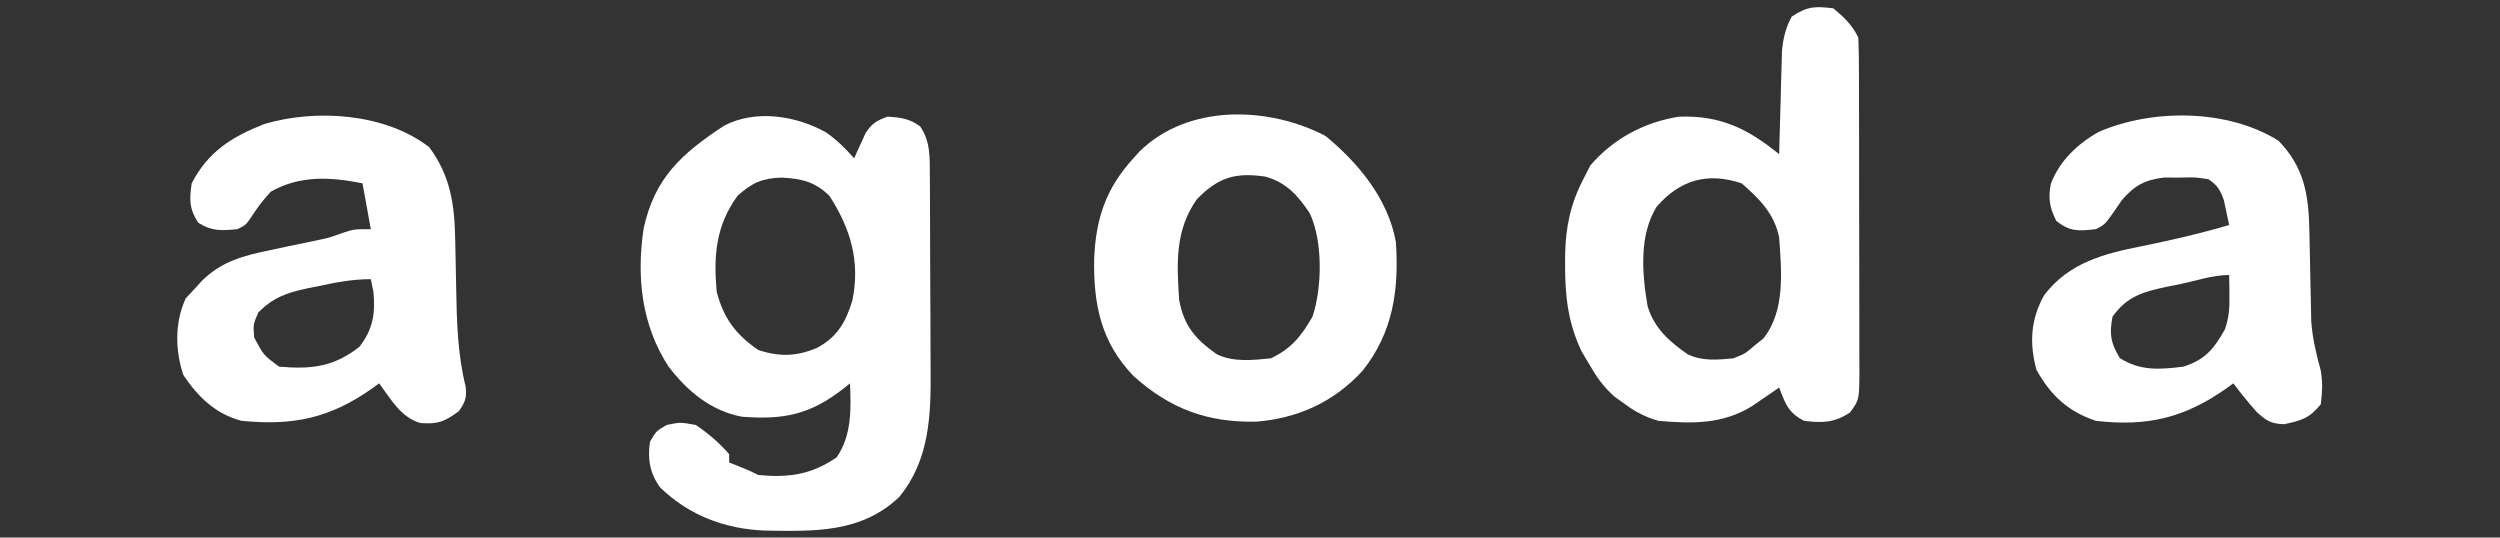
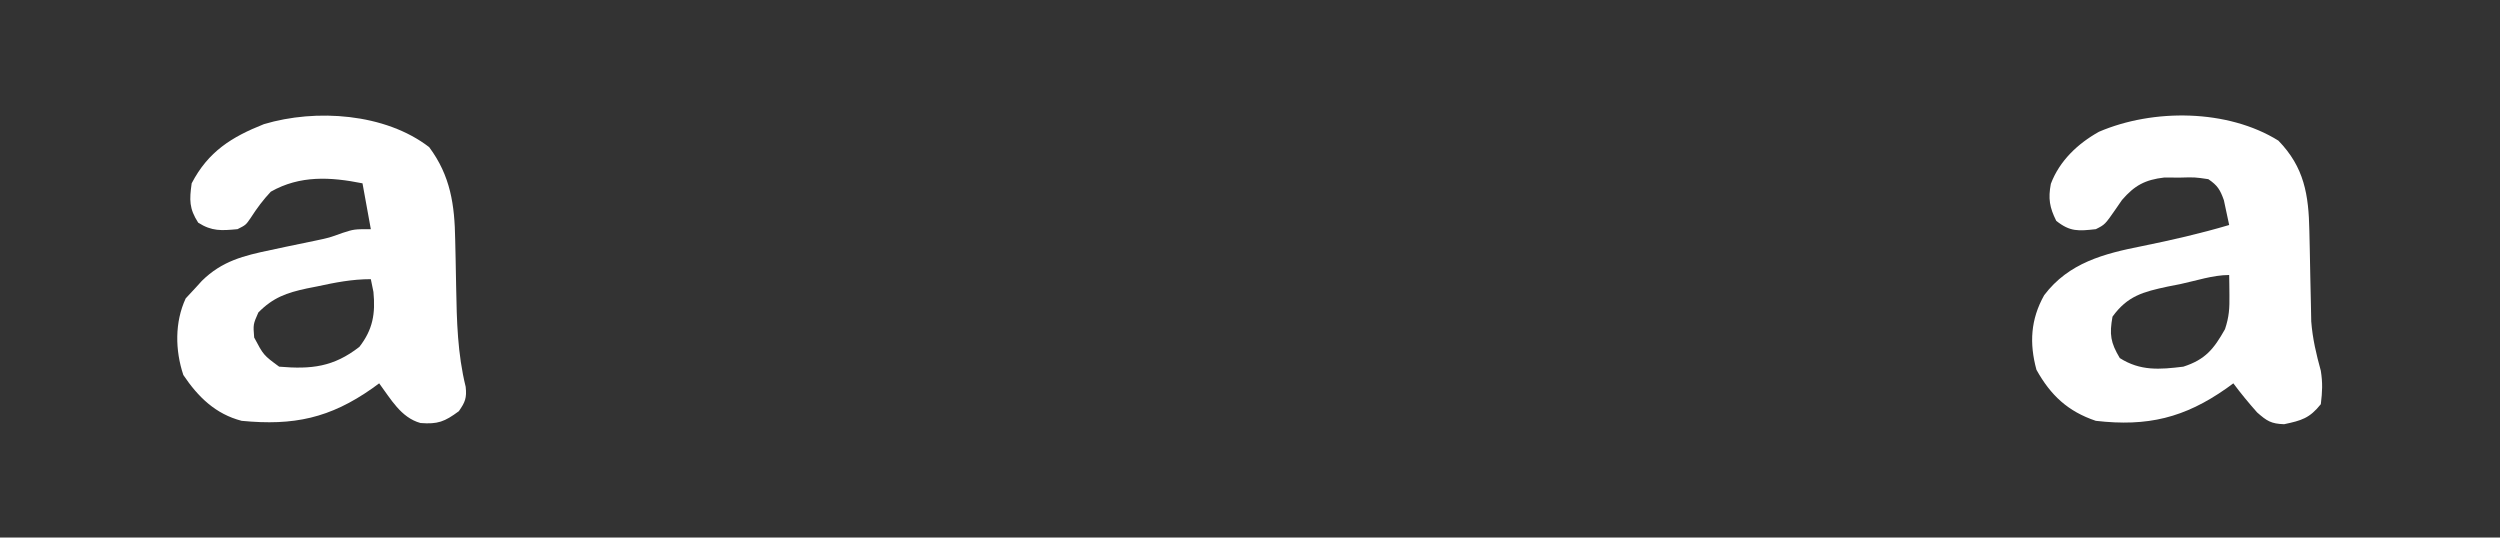
<svg xmlns="http://www.w3.org/2000/svg" version="1.1" width="600" height="129">
  <rect width="100%" height="100%" fill="#333333" stroke="none" />
-   <path d="M0 0 C2.578 1.81 4.599 3.834 6.691 6.188 C6.934 5.633 7.176 5.079 7.426 4.508 C7.761 3.783 8.096 3.059 8.441 2.312 C8.766 1.593 9.091 0.874 9.426 0.133 C10.942 -2.198 12.092 -2.887 14.691 -3.812 C17.839 -3.62 19.93 -3.364 22.504 -1.5 C25.074 2.152 24.826 6.189 24.853 10.526 C24.862 11.811 24.872 13.097 24.882 14.421 C24.887 15.824 24.891 17.226 24.895 18.629 C24.899 19.695 24.899 19.695 24.903 20.783 C24.918 24.55 24.927 28.316 24.932 32.083 C24.937 35.947 24.961 39.811 24.99 43.675 C25.008 46.669 25.013 49.662 25.015 52.656 C25.018 54.078 25.026 55.501 25.039 56.924 C25.134 67.911 24.767 78.639 17.5 87.465 C8.388 96.143 -2.945 95.707 -14.754 95.527 C-24.329 95.138 -32.918 91.915 -39.902 85.152 C-42.368 81.707 -42.919 78.346 -42.309 74.188 C-40.809 71.625 -40.809 71.625 -38.309 70.188 C-35.059 69.5 -35.059 69.5 -31.309 70.188 C-28.312 72.208 -25.684 74.461 -23.309 77.188 C-23.309 77.847 -23.309 78.507 -23.309 79.188 C-22.133 79.652 -22.133 79.652 -20.934 80.125 C-18.309 81.188 -18.309 81.188 -16.309 82.188 C-9.048 82.878 -3.574 82.129 2.504 77.938 C6.141 72.578 5.944 66.388 5.691 60.188 C5.184 60.597 4.676 61.007 4.152 61.43 C-3.812 67.664 -10.223 69.012 -20.309 68.188 C-27.699 66.791 -33.363 62.05 -37.852 56.164 C-44.34 46.231 -45.575 34.685 -43.848 23.094 C-41.218 10.843 -34.663 5.034 -24.559 -1.625 C-17.03 -5.598 -7.208 -4.093 0 0 Z M-21.309 15.188 C-26.511 22.374 -27.08 29.541 -26.309 38.188 C-24.631 44.593 -21.737 48.491 -16.309 52.188 C-11.261 53.87 -6.988 53.75 -2.121 51.625 C2.652 49.026 4.709 45.466 6.27 40.258 C8.172 30.924 5.843 23.067 0.754 15.188 C-2.777 11.763 -5.945 11.062 -10.746 10.812 C-15.315 10.942 -17.861 12.06 -21.309 15.188 Z " fill="#FFFFFF" transform="translate(198.309,31.812)" />
-   <path d="M0 0 C2.63 2.173 4.473 3.947 6 7 C6.104 9.694 6.147 12.363 6.145 15.058 C6.149 15.891 6.152 16.723 6.155 17.581 C6.165 20.343 6.167 23.105 6.168 25.867 C6.171 27.783 6.175 29.699 6.178 31.614 C6.184 35.634 6.186 39.654 6.185 43.674 C6.185 48.828 6.199 53.982 6.216 59.136 C6.227 63.094 6.229 67.052 6.229 71.011 C6.23 72.911 6.234 74.811 6.242 76.711 C6.252 79.369 6.249 82.026 6.243 84.683 C6.249 85.47 6.254 86.256 6.26 87.067 C6.22 93.96 6.22 93.96 4 97 C0.299 99.467 -2.707 99.555 -7 99 C-10.793 97.104 -11.551 94.848 -13 91 C-13.592 91.41 -14.183 91.82 -14.793 92.242 C-15.583 92.781 -16.373 93.32 -17.188 93.875 C-17.965 94.409 -18.742 94.942 -19.543 95.492 C-26.673 99.868 -33.882 99.707 -42 99 C-45.065 98.1 -47.441 96.893 -50 95 C-50.819 94.412 -51.637 93.824 -52.48 93.219 C-55.26 90.771 -56.841 88.453 -58.688 85.25 C-59.269 84.265 -59.85 83.28 -60.449 82.266 C-63.667 75.489 -64.39 69.083 -64.375 61.688 C-64.373 60.855 -64.372 60.023 -64.37 59.165 C-64.238 52.503 -63.099 46.96 -60 41 C-59.443 39.907 -58.886 38.814 -58.312 37.688 C-52.788 31.267 -45.359 27.301 -37 26 C-27.021 25.666 -20.585 28.882 -13 35 C-12.98 34.178 -12.96 33.356 -12.94 32.509 C-12.845 28.777 -12.735 25.045 -12.625 21.312 C-12.594 20.019 -12.563 18.725 -12.531 17.393 C-12.473 15.522 -12.473 15.522 -12.414 13.613 C-12.383 12.466 -12.351 11.32 -12.319 10.138 C-12 7 -11.463 4.786 -10 2 C-6.25 -0.5 -4.441 -0.536 0 0 Z M-42.391 47.586 C-46.695 54.528 -45.9 63.783 -44.562 71.535 C-42.927 76.841 -39.406 79.931 -35 83 C-31.551 84.724 -27.778 84.367 -24 84 C-21.161 82.881 -21.161 82.881 -19 81 C-18.278 80.422 -17.556 79.845 -16.812 79.25 C-11.477 72.626 -12.442 63.01 -13 55 C-14.149 49.274 -17.734 45.733 -22 42 C-30.177 39.274 -36.741 41.143 -42.391 47.586 Z " fill="#FFFFFF" transform="translate(440,2)" />
  <path d="M0 0 C5.134 6.899 6.119 13.88 6.246 22.227 C6.279 23.71 6.312 25.193 6.346 26.676 C6.393 28.986 6.437 31.296 6.477 33.606 C6.623 41.768 6.801 49.556 8.765 57.532 C9.053 60.172 8.634 61.214 7.125 63.375 C3.712 65.901 2.066 66.535 -2.074 66.215 C-6.789 64.924 -9.229 60.403 -12 56.688 C-12.545 57.086 -13.091 57.484 -13.652 57.895 C-23.811 65.032 -32.495 66.905 -45 65.688 C-51.252 64.067 -55.454 59.976 -59 54.688 C-60.982 48.741 -61.076 42.011 -58.438 36.312 C-57.231 35.013 -57.231 35.013 -56 33.688 C-55.288 32.904 -55.288 32.904 -54.562 32.105 C-49.723 27.325 -44.523 26.048 -38 24.688 C-36.809 24.432 -35.618 24.177 -34.391 23.914 C-32.017 23.408 -29.641 22.914 -27.262 22.434 C-23.983 21.744 -23.983 21.744 -20.832 20.598 C-18 19.688 -18 19.688 -14 19.688 C-14.66 16.058 -15.32 12.428 -16 8.688 C-23.681 7.151 -30.984 6.719 -38 10.688 C-39.863 12.666 -41.34 14.661 -42.809 16.945 C-44 18.688 -44 18.688 -46 19.688 C-49.836 20.043 -52.146 20.235 -55.438 18.125 C-57.623 14.715 -57.55 12.675 -57 8.688 C-53.025 1.043 -47.384 -2.451 -39.66 -5.516 C-27.176 -9.255 -10.556 -8.137 0 0 Z M-26.938 33.438 C-27.736 33.595 -28.535 33.752 -29.357 33.914 C-34.151 34.947 -37.46 36.079 -41 39.688 C-42.253 42.54 -42.253 42.54 -42 45.688 C-39.753 49.93 -39.753 49.93 -36 52.688 C-28.291 53.342 -22.978 52.781 -16.75 47.938 C-13.502 43.762 -12.88 39.948 -13.375 34.75 C-13.581 33.739 -13.787 32.729 -14 31.688 C-18.54 31.688 -22.52 32.487 -26.938 33.438 Z " fill="#FFFFFF" transform="translate(103,35.312)" />
  <path d="M0 0 C6.217 6.395 7.275 13.012 7.434 21.676 C7.467 23.127 7.5 24.578 7.533 26.029 C7.58 28.293 7.625 30.558 7.664 32.822 C7.704 35.024 7.756 37.225 7.809 39.426 C7.834 40.735 7.859 42.043 7.885 43.392 C8.214 47.592 9.08 51.193 10.188 55.25 C10.653 58.252 10.55 60.143 10.188 63.25 C7.488 66.625 5.591 67.164 1.375 68.062 C-1.732 67.95 -2.731 67.321 -5.105 65.23 C-7.117 62.97 -9.004 60.675 -10.812 58.25 C-11.358 58.648 -11.903 59.047 -12.465 59.457 C-22.522 66.523 -31.405 68.688 -43.812 67.25 C-50.501 65.002 -54.654 61.135 -58.062 55 C-59.798 48.637 -59.466 42.902 -56.215 37.105 C-50.307 29.288 -41.817 27.117 -32.688 25.312 C-25.647 23.881 -18.705 22.294 -11.812 20.25 C-12.081 18.992 -12.349 17.734 -12.625 16.438 C-12.776 15.73 -12.927 15.022 -13.082 14.293 C-13.979 11.783 -14.595 10.758 -16.812 9.25 C-20.069 8.772 -20.069 8.772 -23.688 8.875 C-24.902 8.867 -26.116 8.86 -27.367 8.852 C-31.983 9.385 -34.519 10.749 -37.543 14.258 C-38.024 14.956 -38.505 15.655 -39 16.375 C-41.625 20.156 -41.625 20.156 -43.812 21.25 C-47.964 21.711 -49.991 21.907 -53.312 19.25 C-54.914 16.048 -55.278 13.909 -54.609 10.371 C-52.539 4.86 -48.14 0.702 -43.062 -2.125 C-30.059 -7.708 -12.179 -7.578 0 0 Z M-23.562 34.438 C-24.565 34.634 -25.568 34.831 -26.602 35.033 C-32.48 36.3 -36.223 37.279 -39.812 42.25 C-40.576 46.524 -40.285 48.457 -38.062 52.188 C-33.117 55.326 -28.512 54.946 -22.812 54.25 C-17.543 52.556 -15.498 50.024 -12.812 45.25 C-11.808 42.235 -11.709 40.208 -11.75 37.062 C-11.759 36.161 -11.768 35.26 -11.777 34.332 C-11.789 33.645 -11.801 32.958 -11.812 32.25 C-15.685 32.25 -19.792 33.638 -23.562 34.438 Z " fill="#FFFFFF" transform="translate(546.812,33.75)" />
-   <path d="M0 0 C7.916 6.539 14.956 15.006 16.875 25.375 C17.686 36.881 16.217 47.178 8.875 56.375 C2.038 63.838 -6.59 67.773 -16.668 68.578 C-28.424 68.787 -37.347 65.483 -46.102 57.594 C-53.883 49.514 -55.698 40.453 -55.528 29.584 C-55.143 19.86 -52.734 12.642 -46.125 5.375 C-45.622 4.818 -45.12 4.261 -44.602 3.688 C-32.902 -7.727 -13.716 -7.132 0 0 Z M-30.875 15.188 C-36.136 22.64 -35.721 30.564 -35.125 39.375 C-34.006 45.582 -31.149 48.848 -26.125 52.375 C-22.174 54.351 -17.432 53.807 -13.125 53.375 C-8.205 51.049 -5.813 48.054 -3.125 43.375 C-0.811 36.434 -0.606 25.395 -3.75 18.625 C-6.484 14.401 -9.504 11.062 -14.523 9.746 C-21.683 8.725 -25.732 9.928 -30.875 15.188 Z " fill="#FFFFFF" transform="translate(318.125,32.625)" />
</svg>